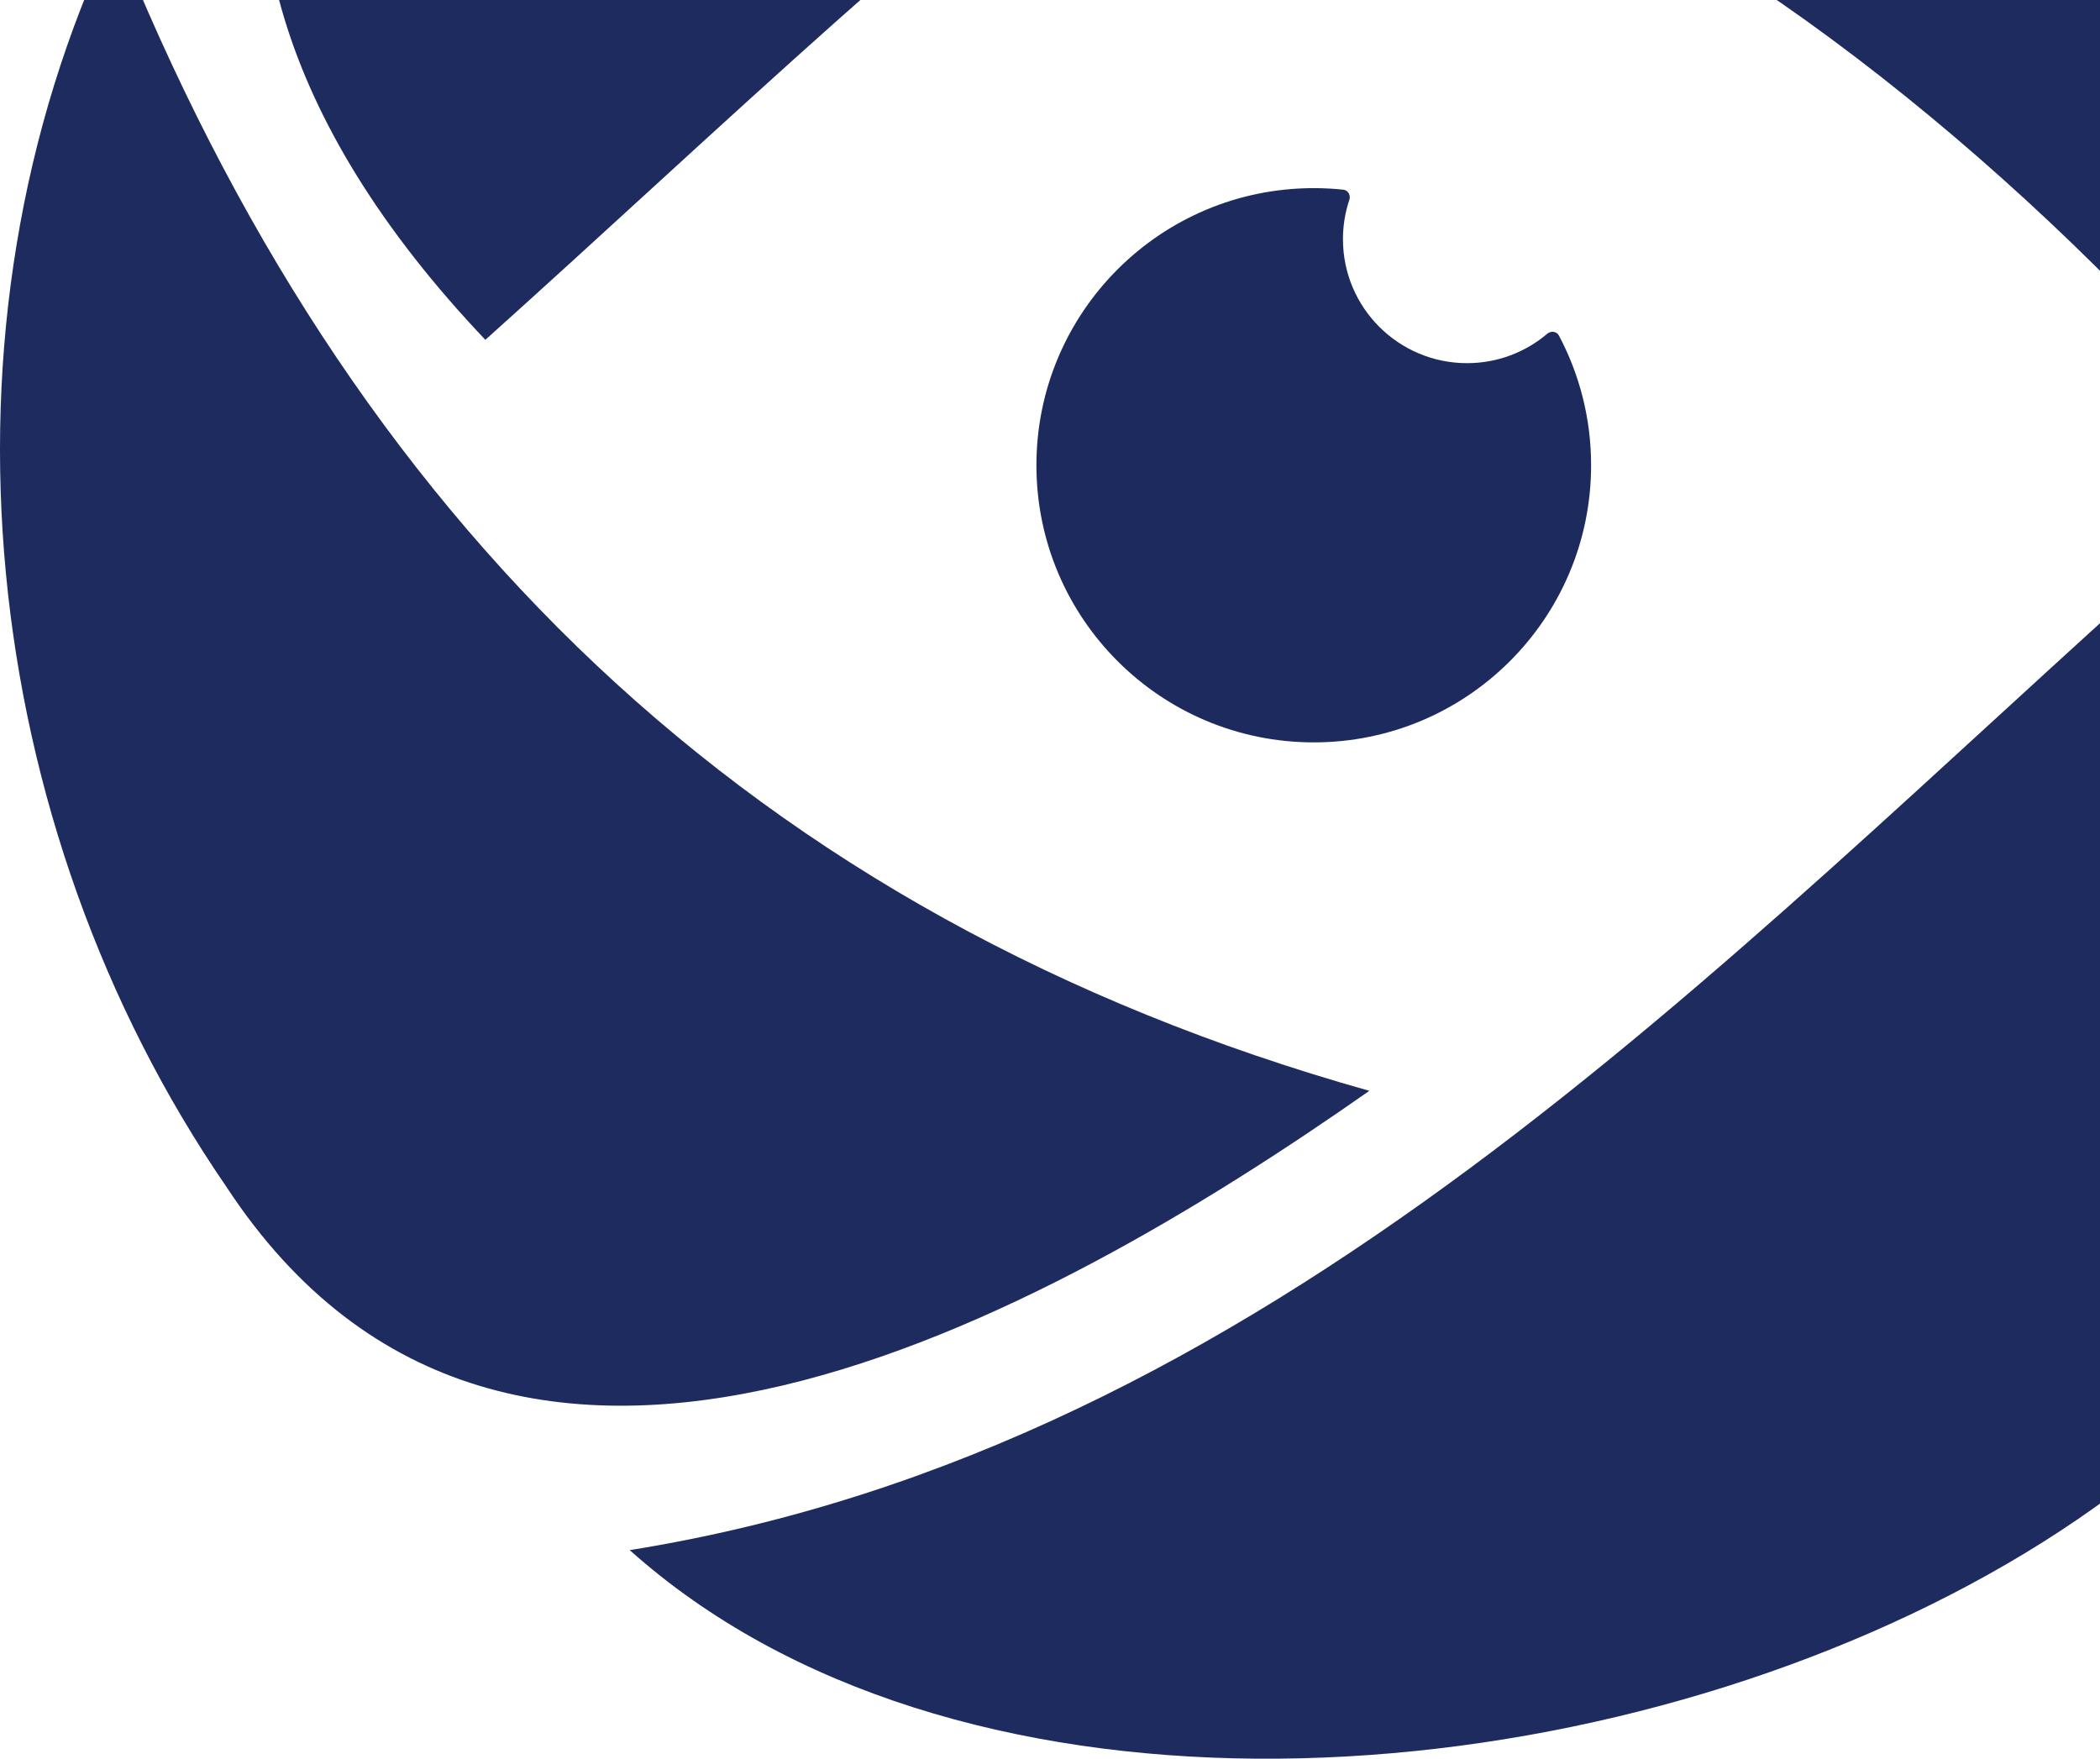
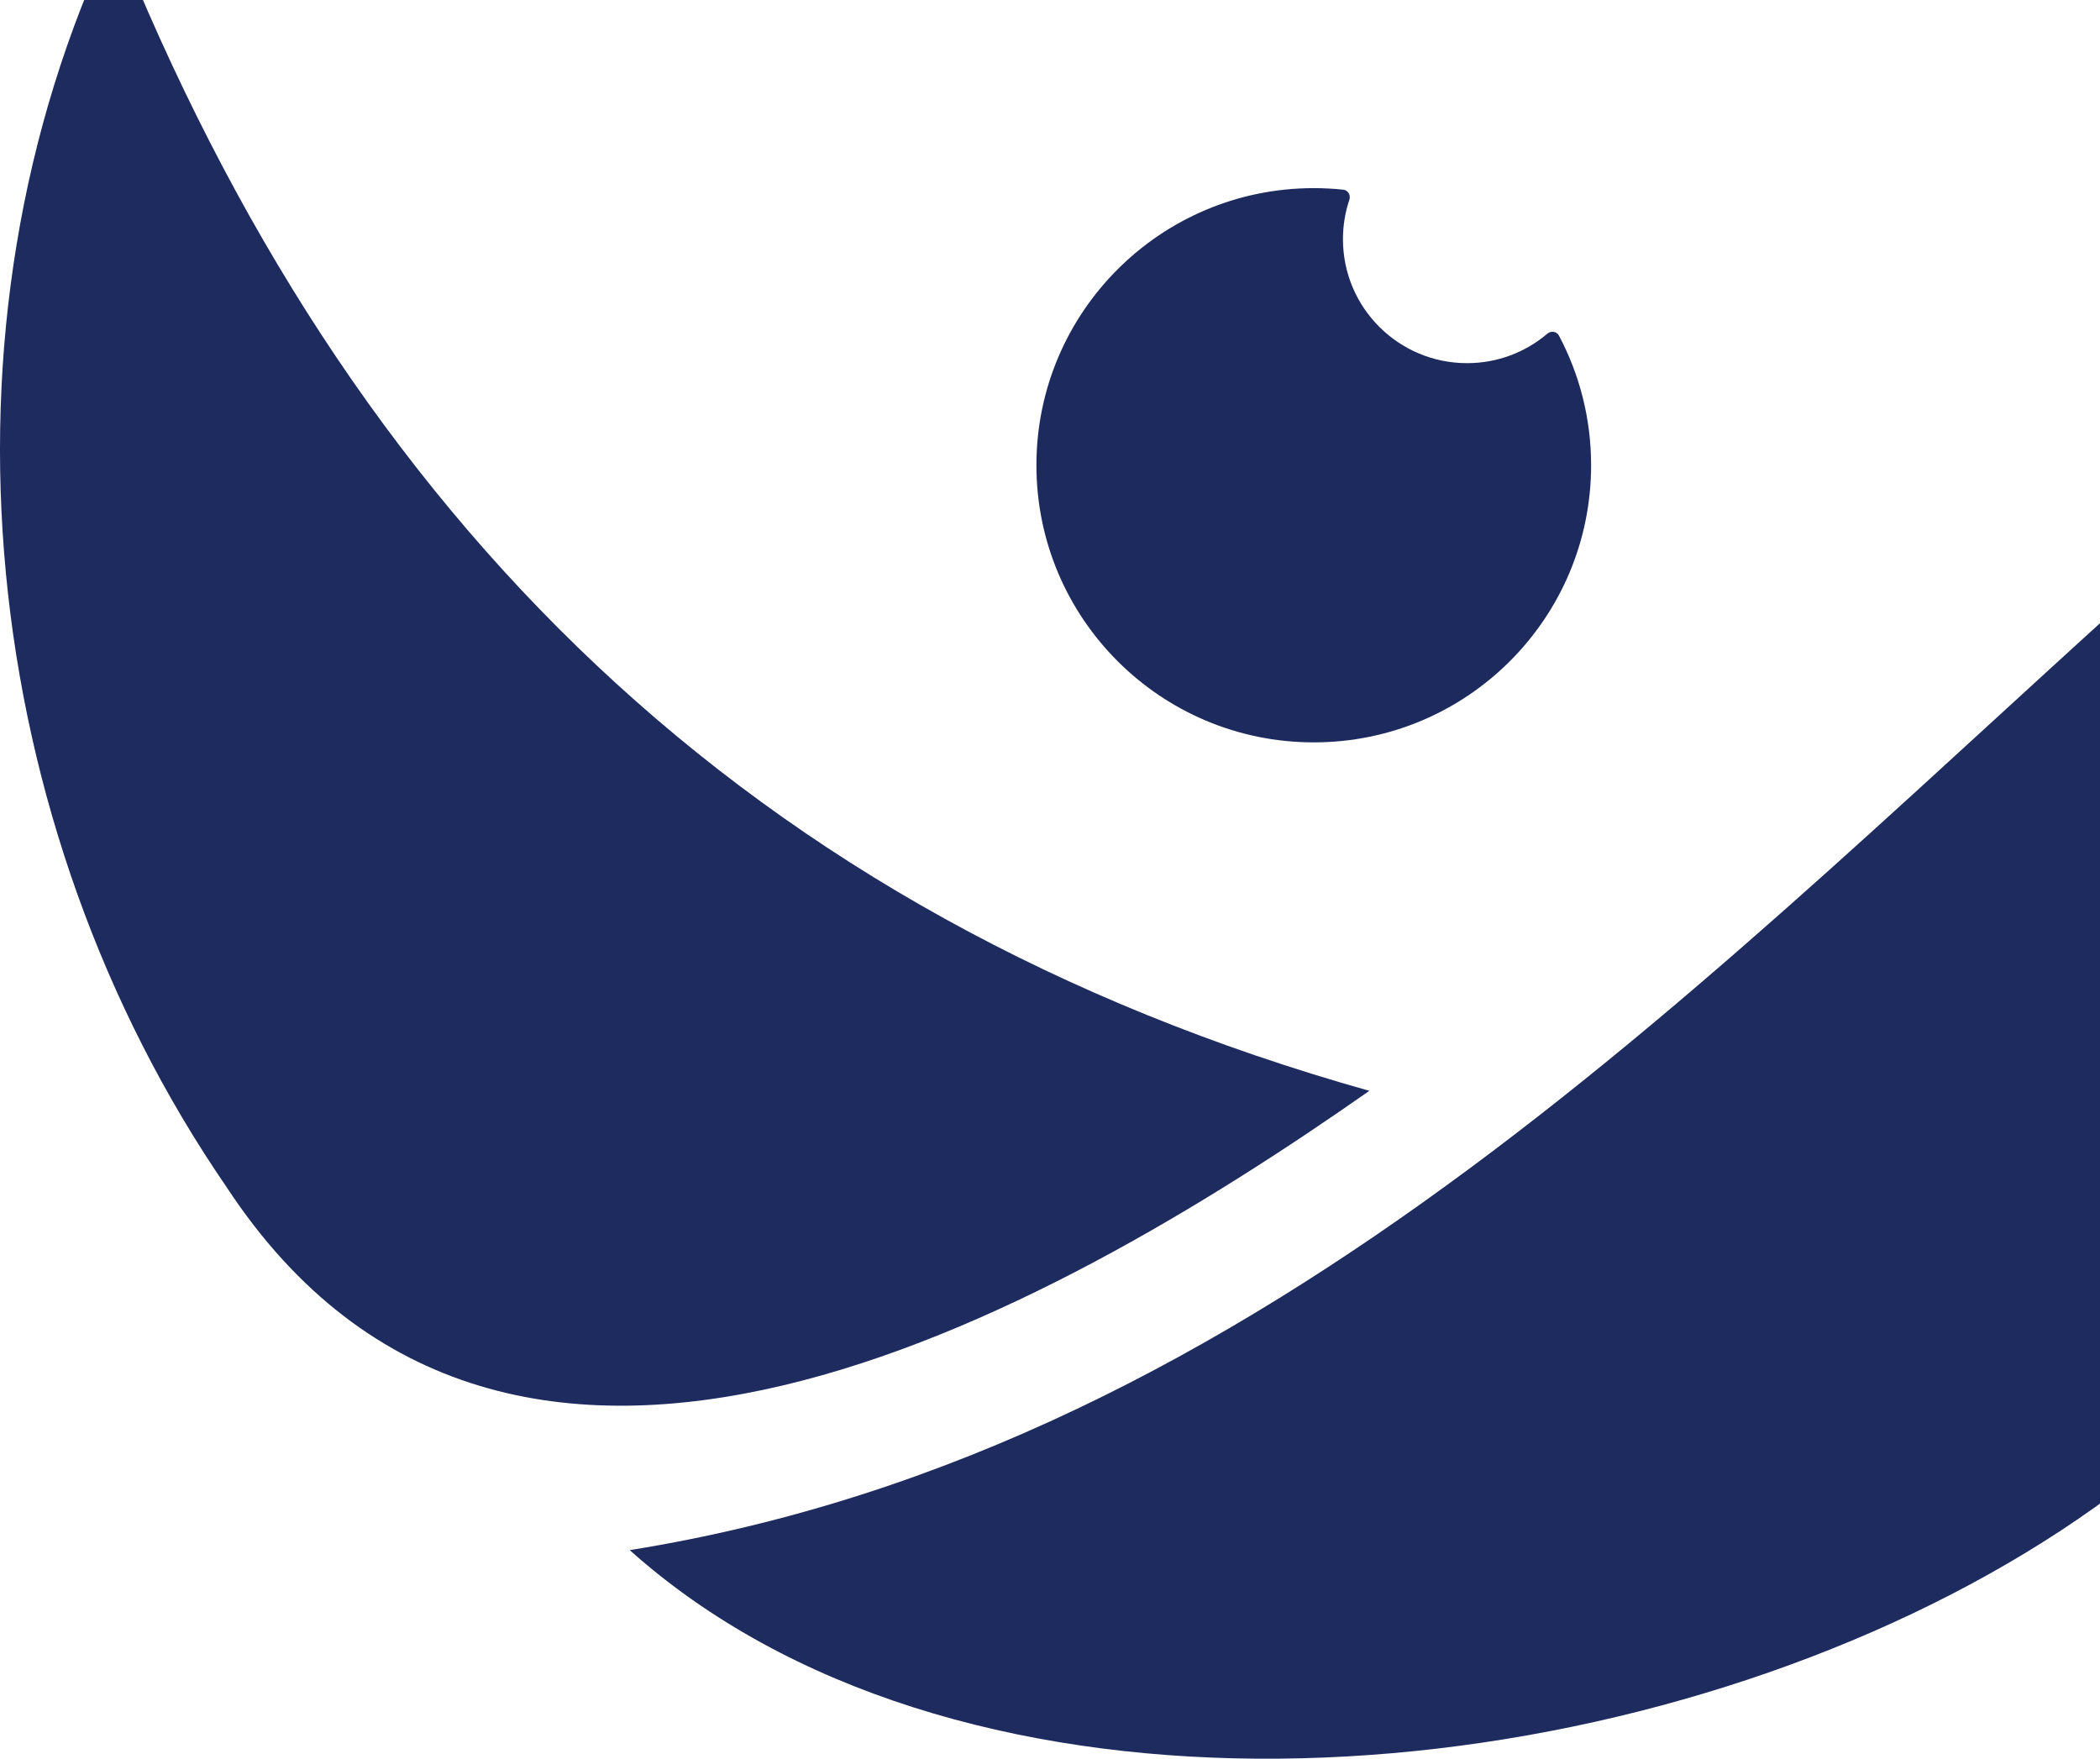
<svg xmlns="http://www.w3.org/2000/svg" width="363" height="304" viewBox="0 0 363 304" fill="none">
  <g clip-path="url(#clip0_363_2228)">
-     <path opacity="0.99" d="M83.896 58.739C-61.719 -94.725 243.667 -211.404 355.168 -112.322C242.657 -96.313 164.236 -13.316 83.896 58.739Z" fill="#1D2A5E" />
    <path opacity="0.99" d="M376.063 95.95C518.397 246.842 219.345 366.799 108.853 267.944C219.345 250.245 296.505 166.997 376.063 95.95Z" fill="#1D2A5E" />
    <path opacity="0.99" d="M236.702 188.554C180.737 227.758 88.058 279.618 39.184 205.219C-3.787 142.694 -13.148 57.025 19.755 -11.929C60.152 89.472 129.414 158.375 236.702 188.554Z" fill="#1D2A5E" />
-     <path opacity="0.99" d="M438.941 168.888C432.608 97.993 300.543 -30.561 228.252 -33.334C283.94 -77.782 381.563 -122.256 427.435 -41.931C464.958 20.669 472.525 103.187 438.941 168.888Z" fill="#1D2A5E" />
    <path fill-rule="evenodd" clip-rule="evenodd" d="M269.471 58.002C269.083 57.272 268.102 57.141 267.471 57.676C263.73 60.855 258.883 62.773 253.587 62.773C241.742 62.773 232.139 53.178 232.139 41.343C232.139 38.958 232.529 36.665 233.249 34.523C233.512 33.737 233.025 32.875 232.2 32.787C230.522 32.61 228.818 32.519 227.093 32.519C200.616 32.519 179.152 53.965 179.152 80.421C179.152 106.876 200.616 128.323 227.093 128.323C253.57 128.323 275.034 106.876 275.034 80.421C275.034 72.321 273.022 64.692 269.471 58.002Z" fill="#1D2A5E" />
  </g>
  <defs>
    <clipPath id="clip0_363_2228">
      <rect width="462.437" height="453" fill="white" transform="translate(0 -149)" />
    </clipPath>
  </defs>
</svg>